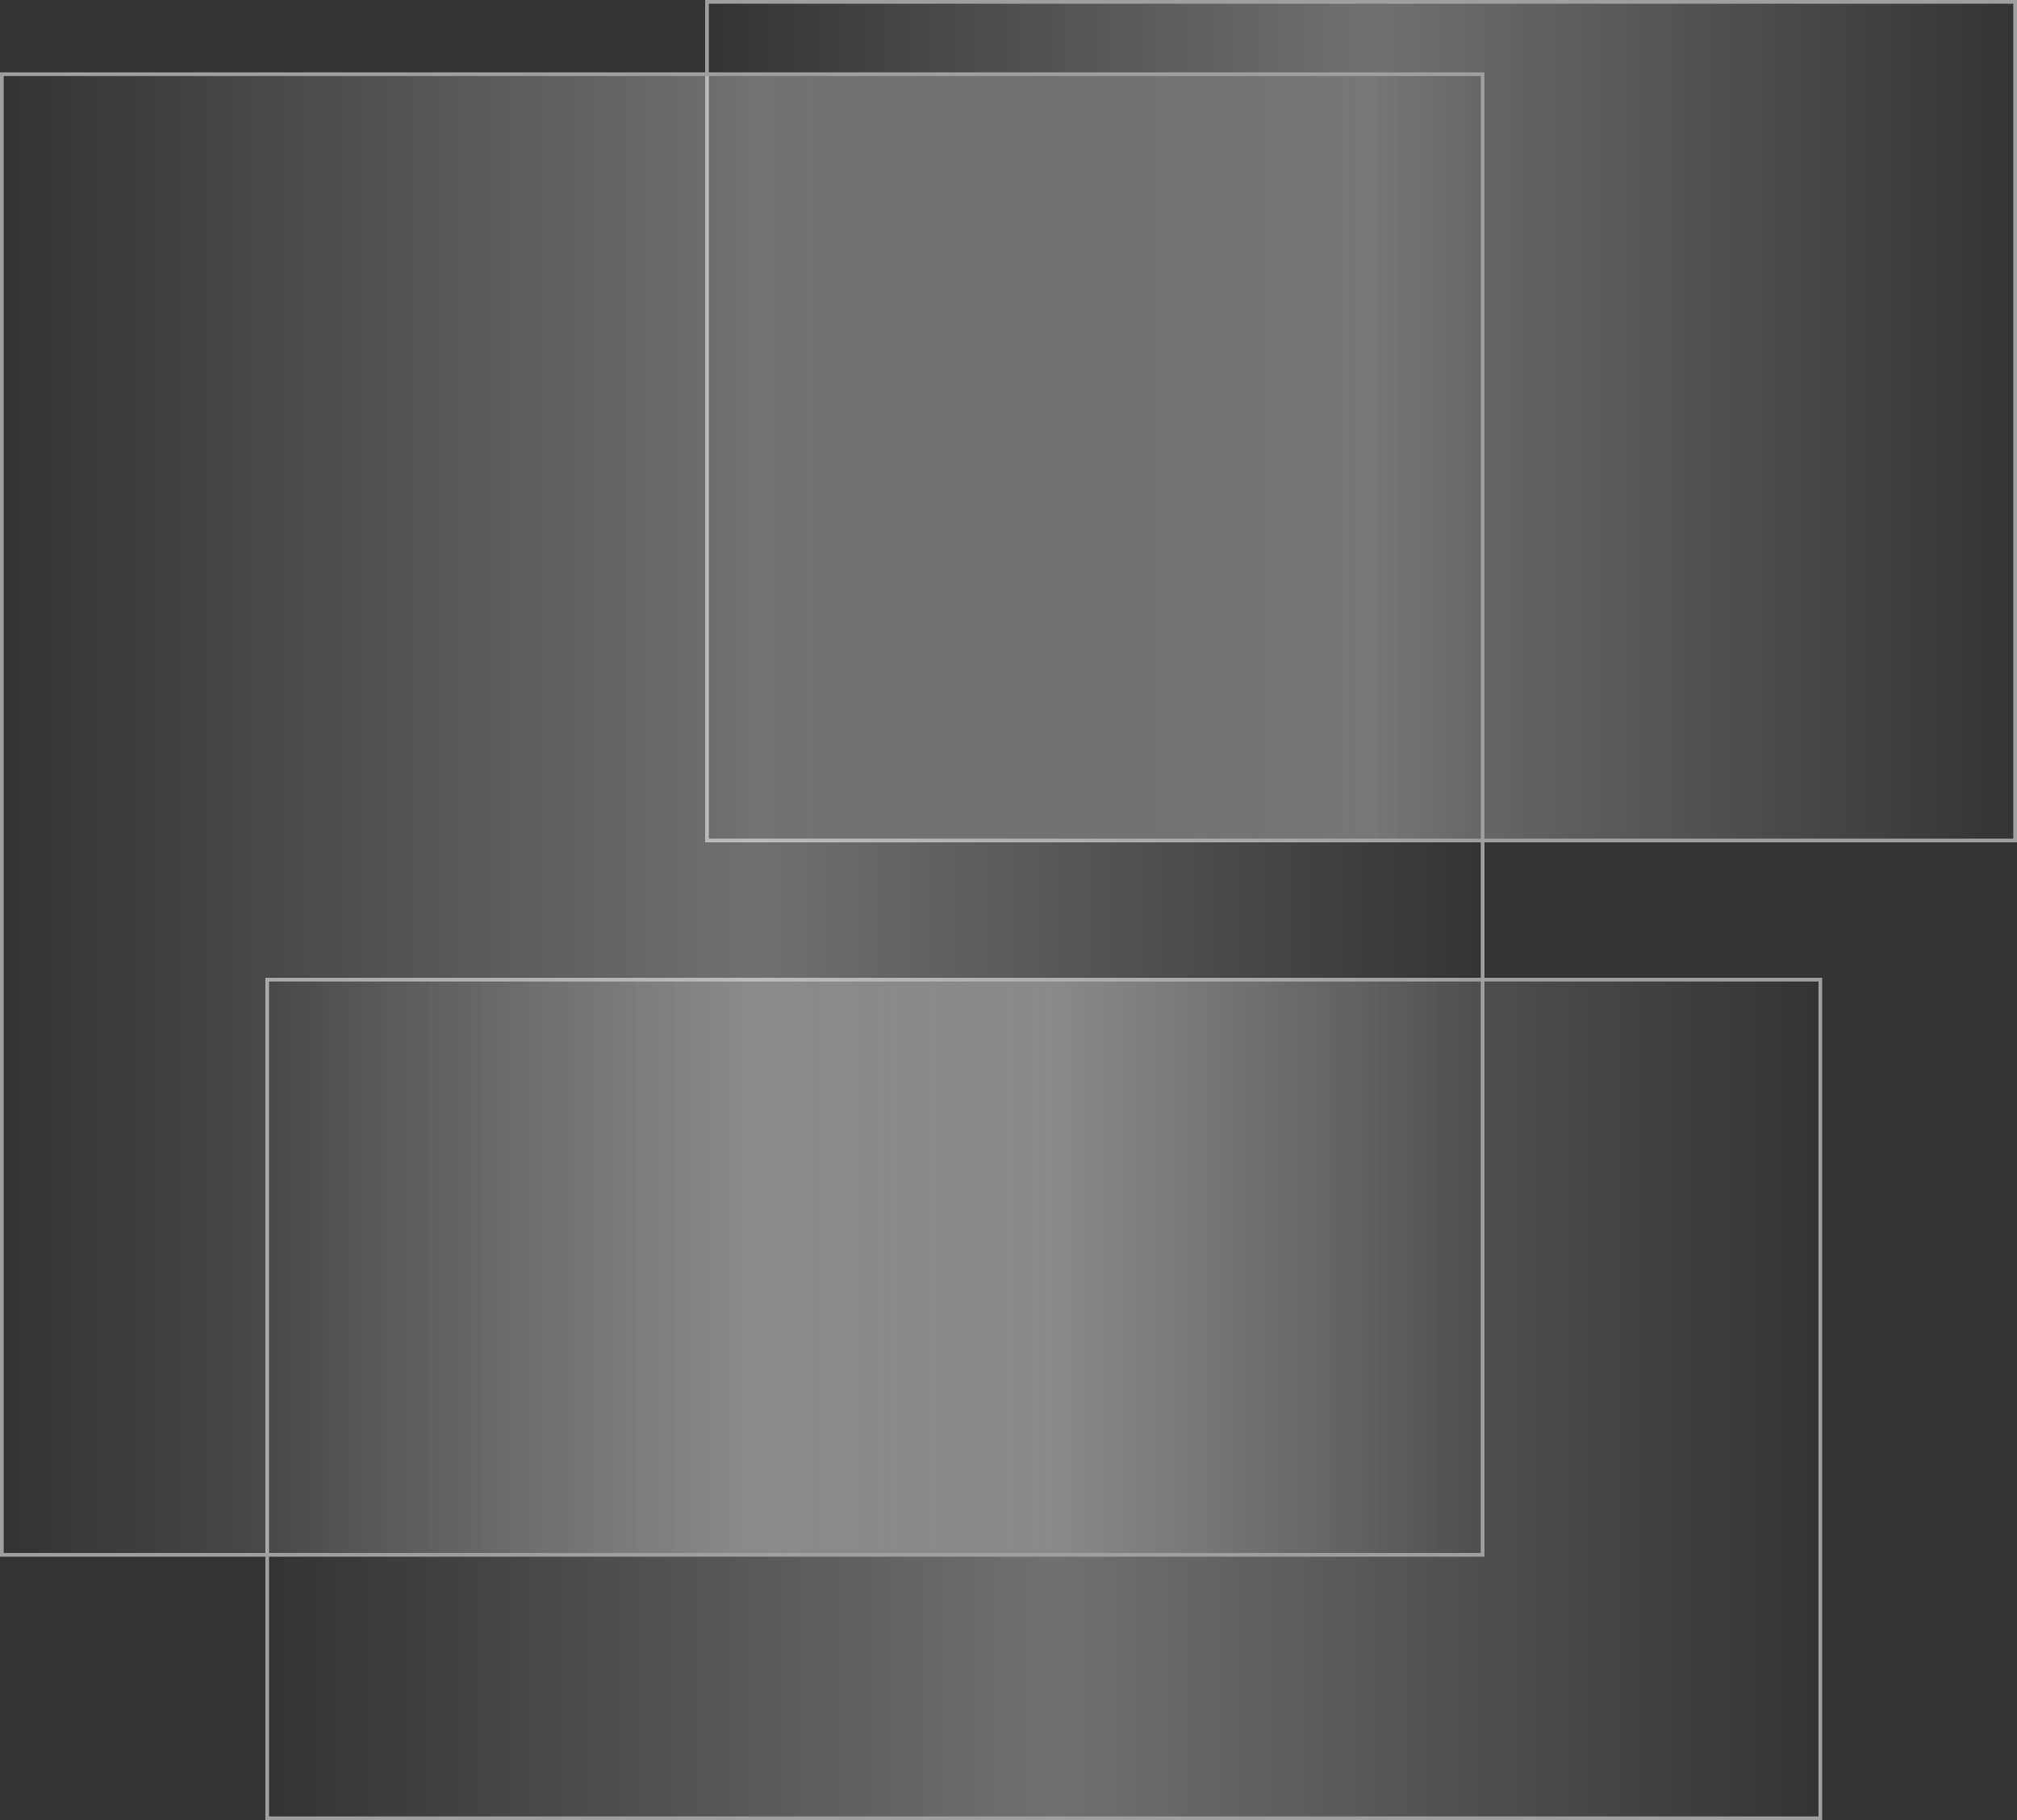
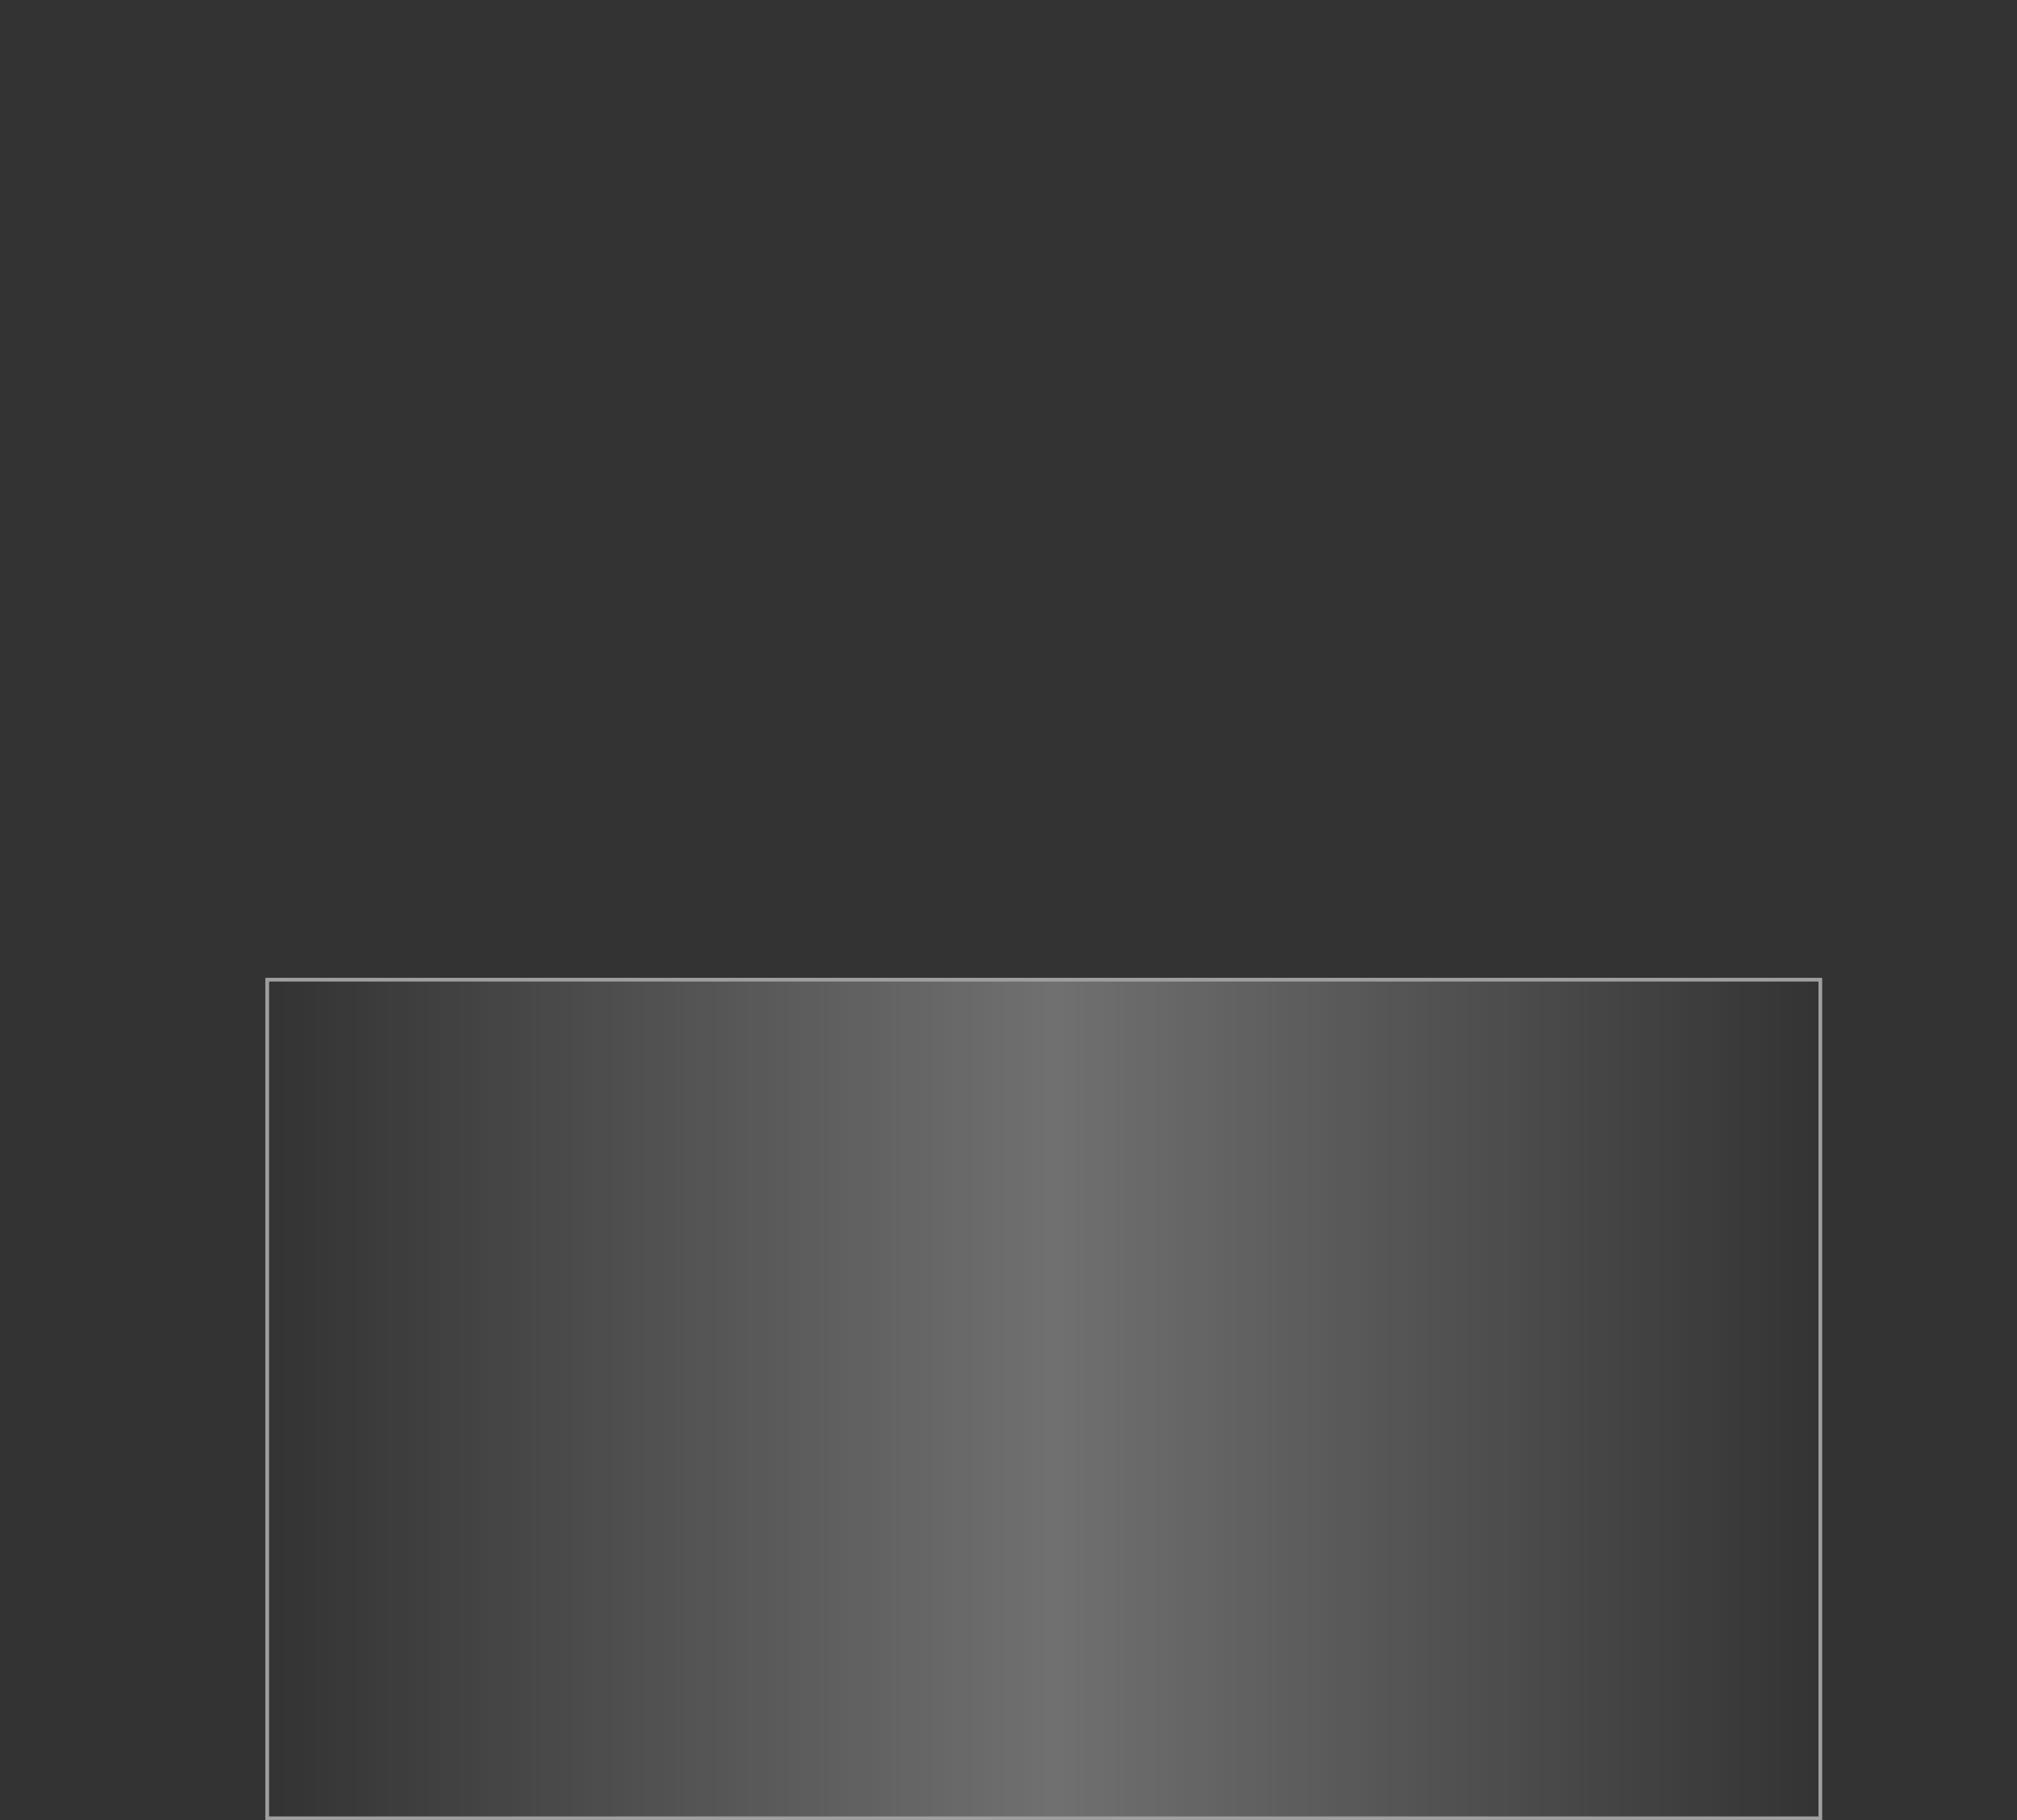
<svg xmlns="http://www.w3.org/2000/svg" width="1087" height="981" fill="none" viewBox="0 0 1087 981">
  <rect x="0" y="0" width="1087" height="981" fill="#333333" stroke="none" />
  <rect width="452" height="837" x="144" y="980" fill="url(#paint0_linear_100_454)" stroke="#9F9F9F" stroke-width="2" transform="rotate(-90 144 980)" />
-   <rect width="452" height="705" x="381" y="453" fill="url(#paint1_linear_100_454)" stroke="#9F9F9F" stroke-width="2" transform="rotate(-90 381 453)" />
-   <rect width="798" height="798" x="1" y="838" fill="url(#paint2_linear_100_454)" stroke="#9F9F9F" stroke-width="2" transform="rotate(-90 1 838)" />
  <defs>
    <linearGradient id="paint0_linear_100_454" x1="370" x2="370" y1="981" y2="1820" gradientUnits="userSpaceOnUse">
      <stop stop-color="#fff" stop-opacity="0" />
      <stop offset=".505" stop-color="#fff" stop-opacity=".3" />
      <stop offset="1" stop-color="#fff" stop-opacity="0" />
    </linearGradient>
    <linearGradient id="paint1_linear_100_454" x1="607" x2="607" y1="454" y2="1161" gradientUnits="userSpaceOnUse">
      <stop stop-color="#fff" stop-opacity="0" />
      <stop offset=".505" stop-color="#fff" stop-opacity=".3" />
      <stop offset="1" stop-color="#fff" stop-opacity="0" />
    </linearGradient>
    <linearGradient id="paint2_linear_100_454" x1="400" x2="400" y1="839" y2="1639" gradientUnits="userSpaceOnUse">
      <stop stop-color="#fff" stop-opacity="0" />
      <stop offset=".505" stop-color="#fff" stop-opacity=".3" />
      <stop offset="1" stop-color="#fff" stop-opacity="0" />
    </linearGradient>
  </defs>
</svg>